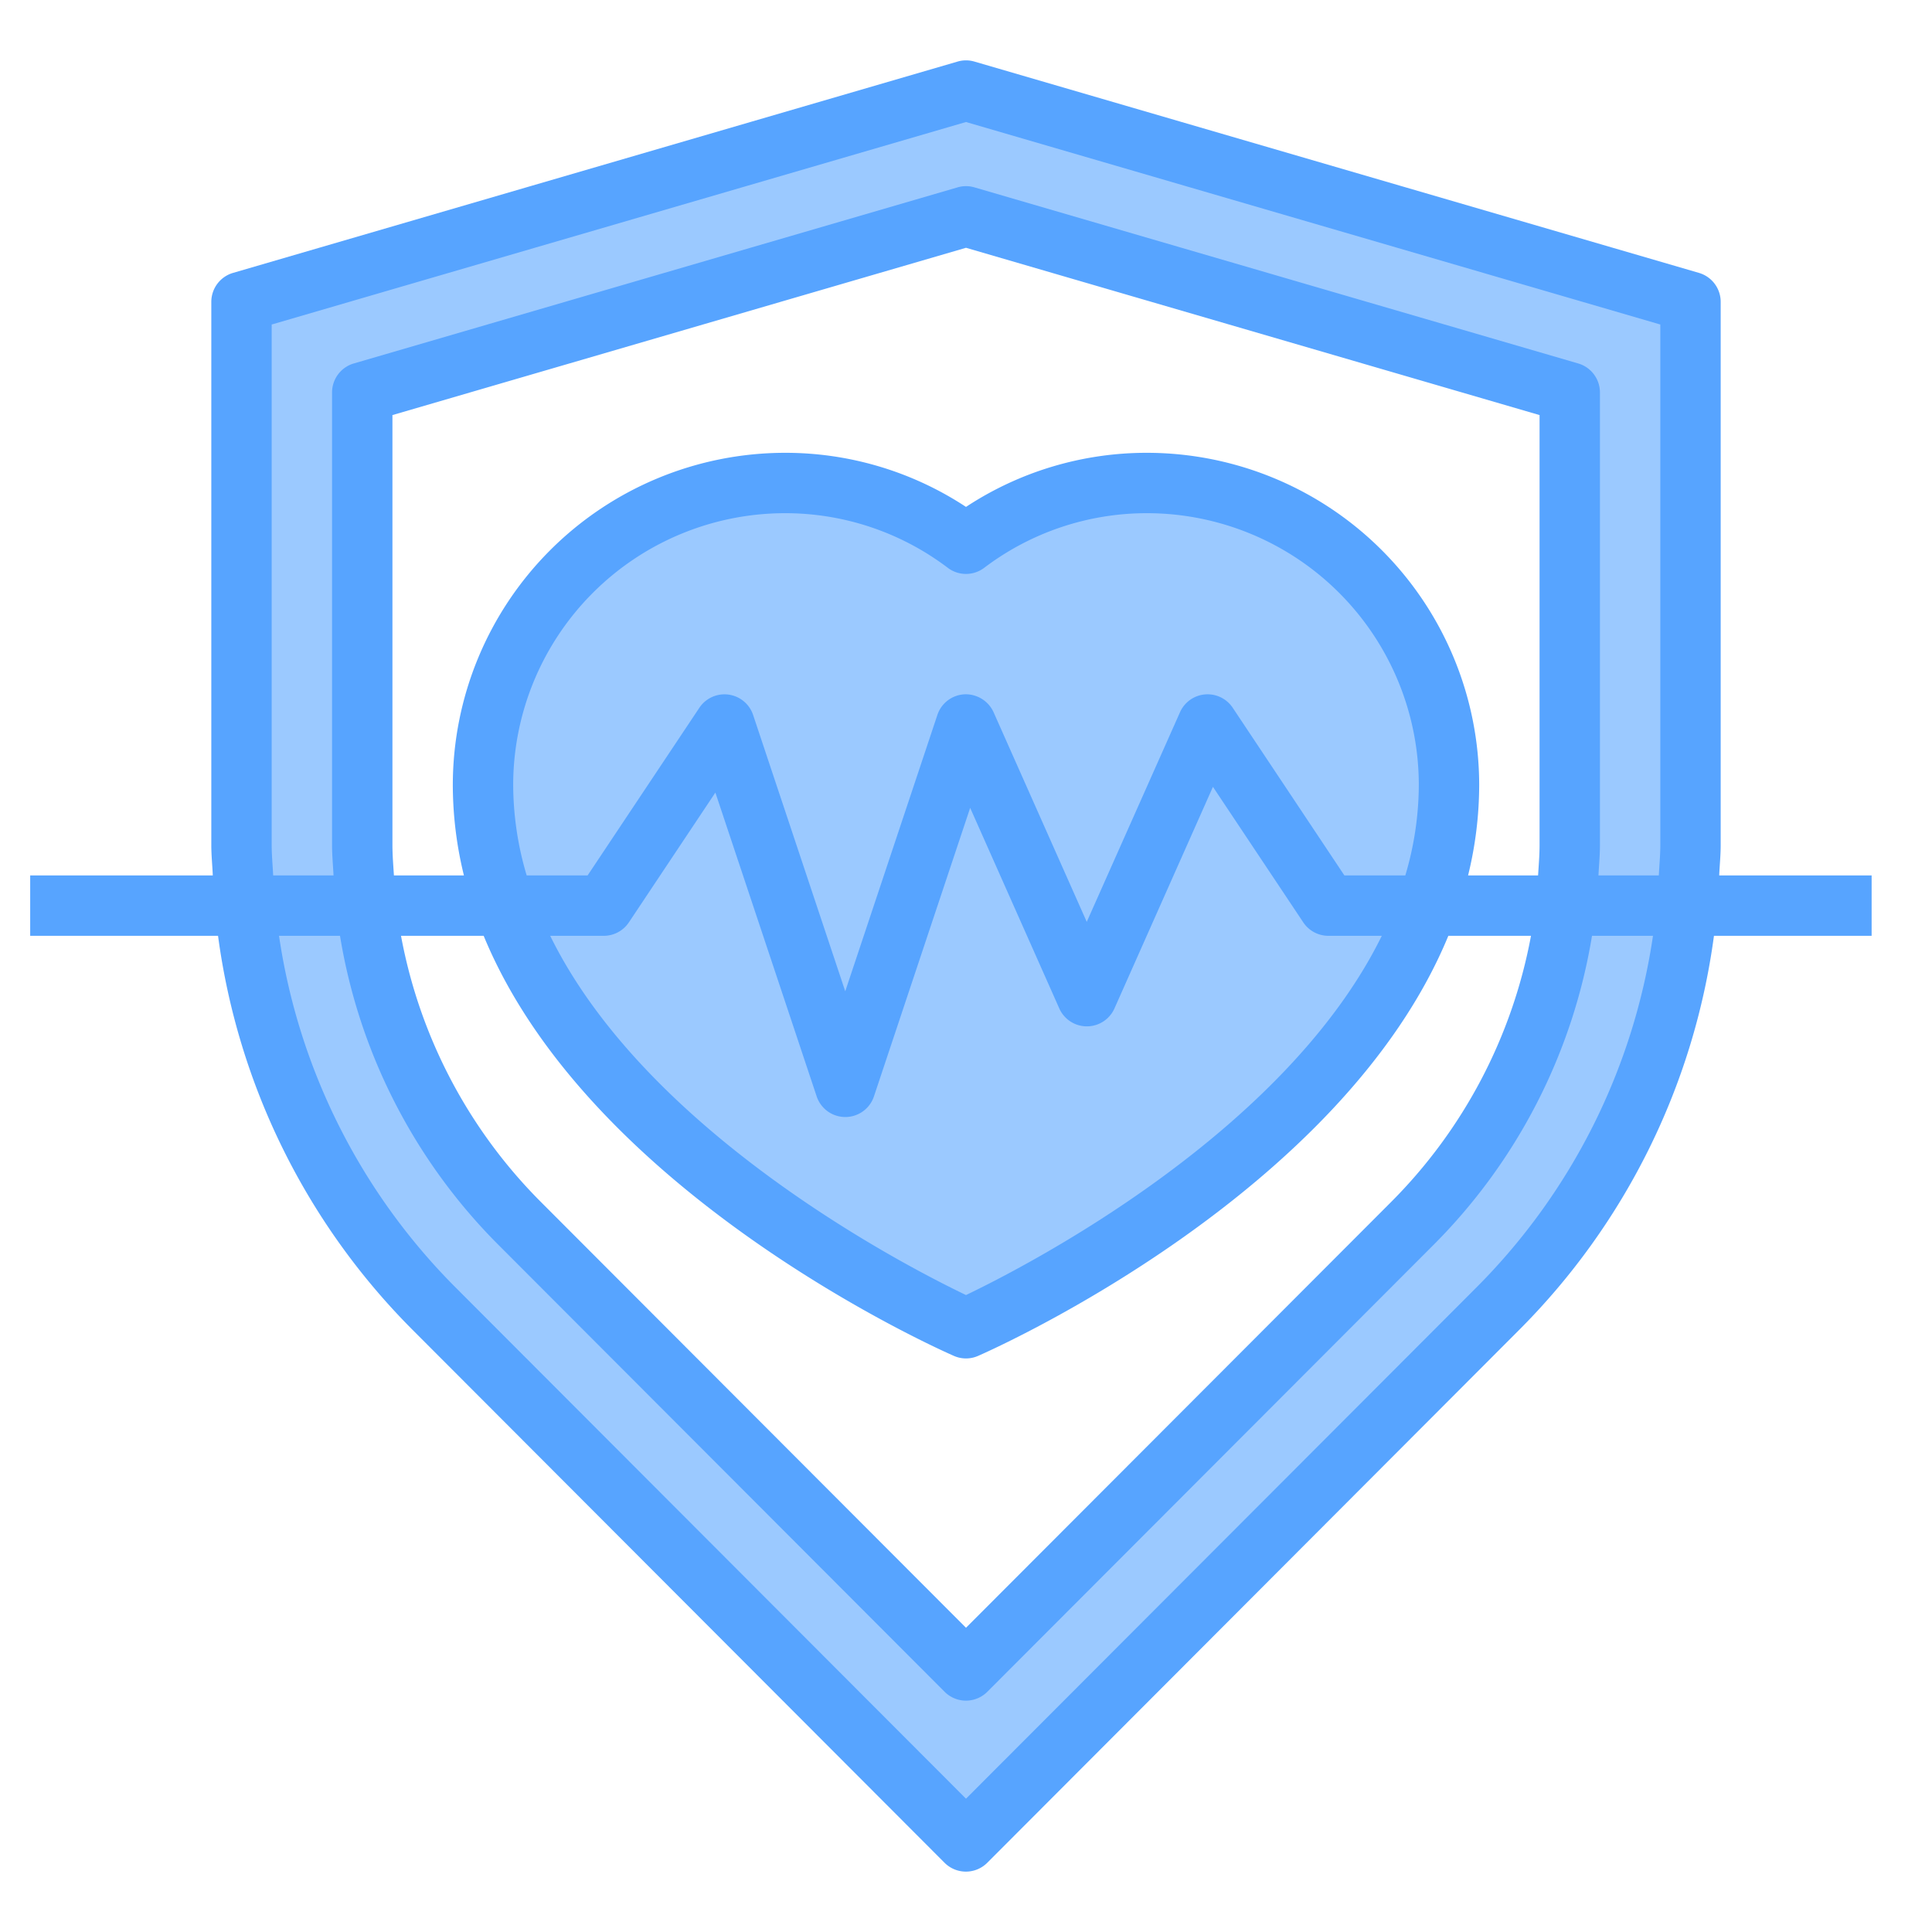
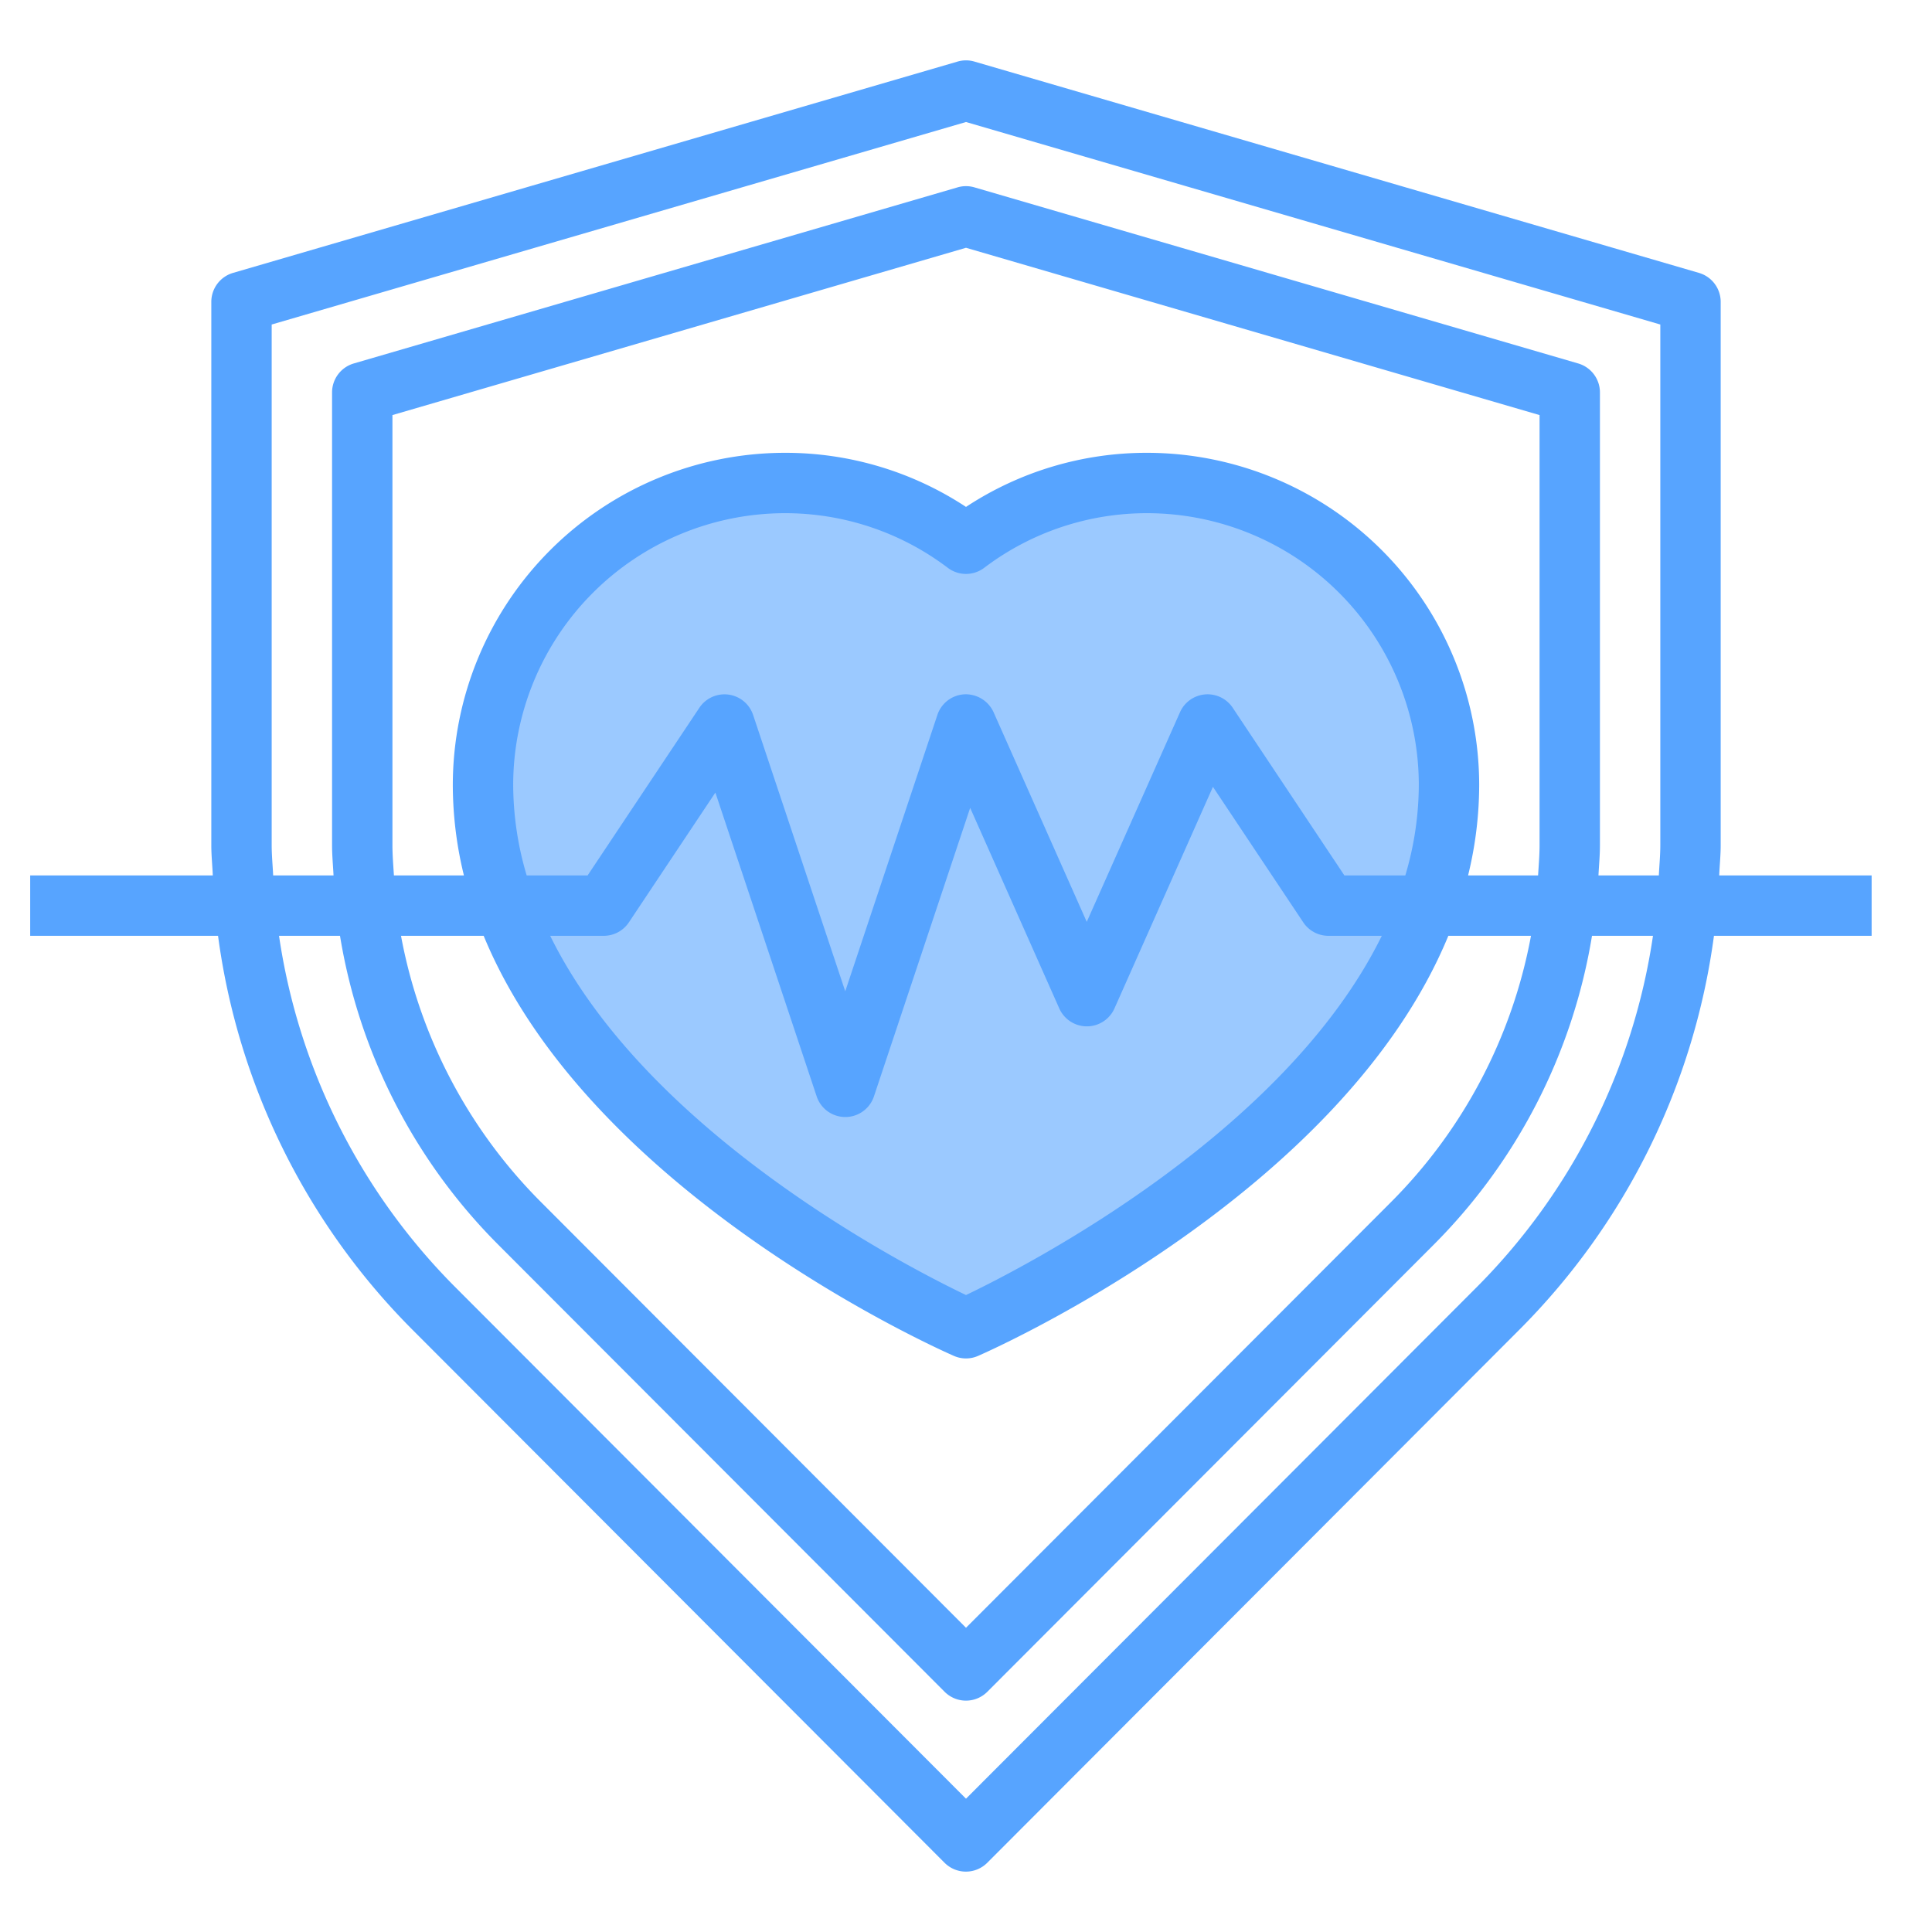
<svg xmlns="http://www.w3.org/2000/svg" viewBox="0 0 64 64" width="512" height="512">
  <g id="Health_insurance-2" data-name="Health insurance">
-     <path d="M8,28a19,19,0,0,0,.1,2,21.686,21.686,0,0,0,6.3,13.37L32,61,49.6,43.37A21.686,21.686,0,0,0,55.9,30a19,19,0,0,0,.1-2V10L32,3,8,10Zm4-15L32,7.17,52,13V28a16.647,16.647,0,0,1-.12,2,17.728,17.728,0,0,1-5.11,10.55L32,55.34,17.23,40.54A17.675,17.675,0,0,1,12.12,30,16.647,16.647,0,0,1,12,28Z" style="fill:#9bc9ff" />
    <path d="M32,44s12.18-5.33,15.28-14A11.619,11.619,0,0,0,48,26a9.99,9.99,0,0,0-16-7.99A9.99,9.99,0,0,0,16,26a11.619,11.619,0,0,0,.72,4C19.82,38.67,32,44,32,44Z" style="fill:#9bc9ff" />
    <path d="M62,29H56.951c.014-.334.049-.664.049-1V10a1,1,0,0,0-.72-.96l-24-7a.988.988,0,0,0-.56,0l-24,7A1,1,0,0,0,7,10V28c0,.336.035.666.049,1H1v2H7.223a22.735,22.735,0,0,0,6.466,13.075h0l17.6,17.631a1,1,0,0,0,1.416,0l17.6-17.632A22.735,22.735,0,0,0,56.777,31H62ZM9,28V10.75L32,4.042,55,10.75V28c0,.336-.033.667-.049,1h-2c.017-.333.049-.664.049-1V13a1,1,0,0,0-.72-.96l-20-5.833a.988.988,0,0,0-.56,0l-20,5.833A1,1,0,0,0,11,13V28c0,.336.032.667.049,1h-2C9.033,28.667,9,28.336,9,28Zm8-2a9.01,9.01,0,0,1,9-9,8.916,8.916,0,0,1,5.4,1.812,1,1,0,0,0,1.2,0A8.916,8.916,0,0,1,38,17a9.01,9.01,0,0,1,9,9,10.6,10.6,0,0,1-.447,3H44.535l-3.7-5.555a1,1,0,0,0-1.746.149L36,30.538l-3.086-6.944A1.014,1.014,0,0,0,31.952,23a1,1,0,0,0-.9.683L28,32.838l-3.052-9.154a1,1,0,0,0-1.78-.239L19.465,29H17.447A10.6,10.6,0,0,1,17,26Zm3,5a1,1,0,0,0,.832-.445l2.866-4.3,3.354,10.06a1,1,0,0,0,1.9,0l3.186-9.554,2.952,6.644a1,1,0,0,0,1.828,0l3.262-7.34,2.992,4.489A1,1,0,0,0,44,31h1.774C42.554,37.554,33.961,41.96,32,42.9,30.039,41.96,21.446,37.554,18.226,31ZM31.6,44.916a.994.994,0,0,0,.8,0c.574-.251,12.054-5.37,15.578-13.916h2.738a16.822,16.822,0,0,1-4.658,8.842L32,53.922,17.939,39.838A16.8,16.8,0,0,1,13.284,31h2.738C19.546,39.546,31.026,44.665,31.6,44.916ZM48.632,29A12.62,12.62,0,0,0,49,26,11.013,11.013,0,0,0,38,15a10.876,10.876,0,0,0-6,1.792A10.876,10.876,0,0,0,26,15,11.013,11.013,0,0,0,15,26a12.62,12.62,0,0,0,.368,3H13.049c-.02-.333-.049-.664-.049-1V13.75L32,8.208,51,13.75V28c0,.336-.029.667-.049,1Zm.262,13.663L32,59.584,15.106,42.663A20.758,20.758,0,0,1,9.243,31h2.02a18.769,18.769,0,0,0,5.258,10.248v0l14.77,14.794a1,1,0,0,0,1.416,0l14.767-14.79A18.792,18.792,0,0,0,52.737,31h2.02A20.758,20.758,0,0,1,48.894,42.663Z" style="fill:#57a4ff" />
  </g>
</svg>